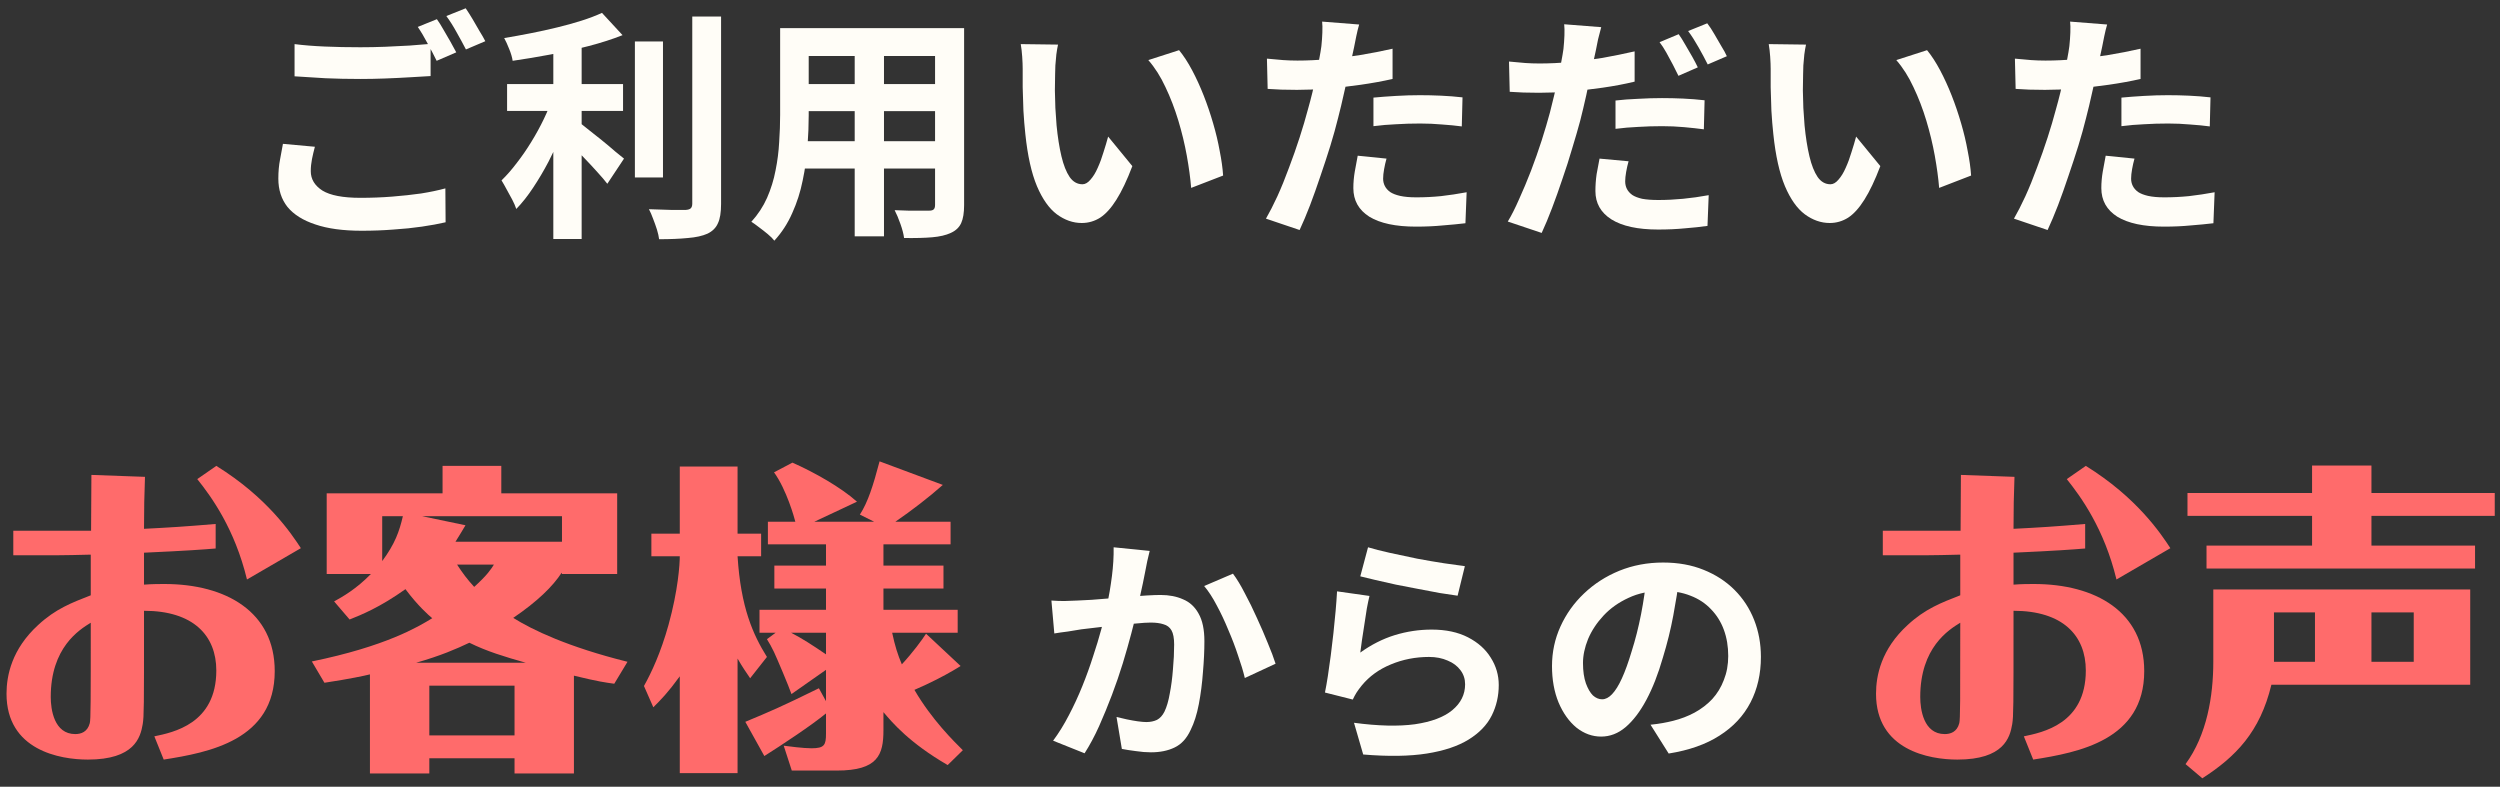
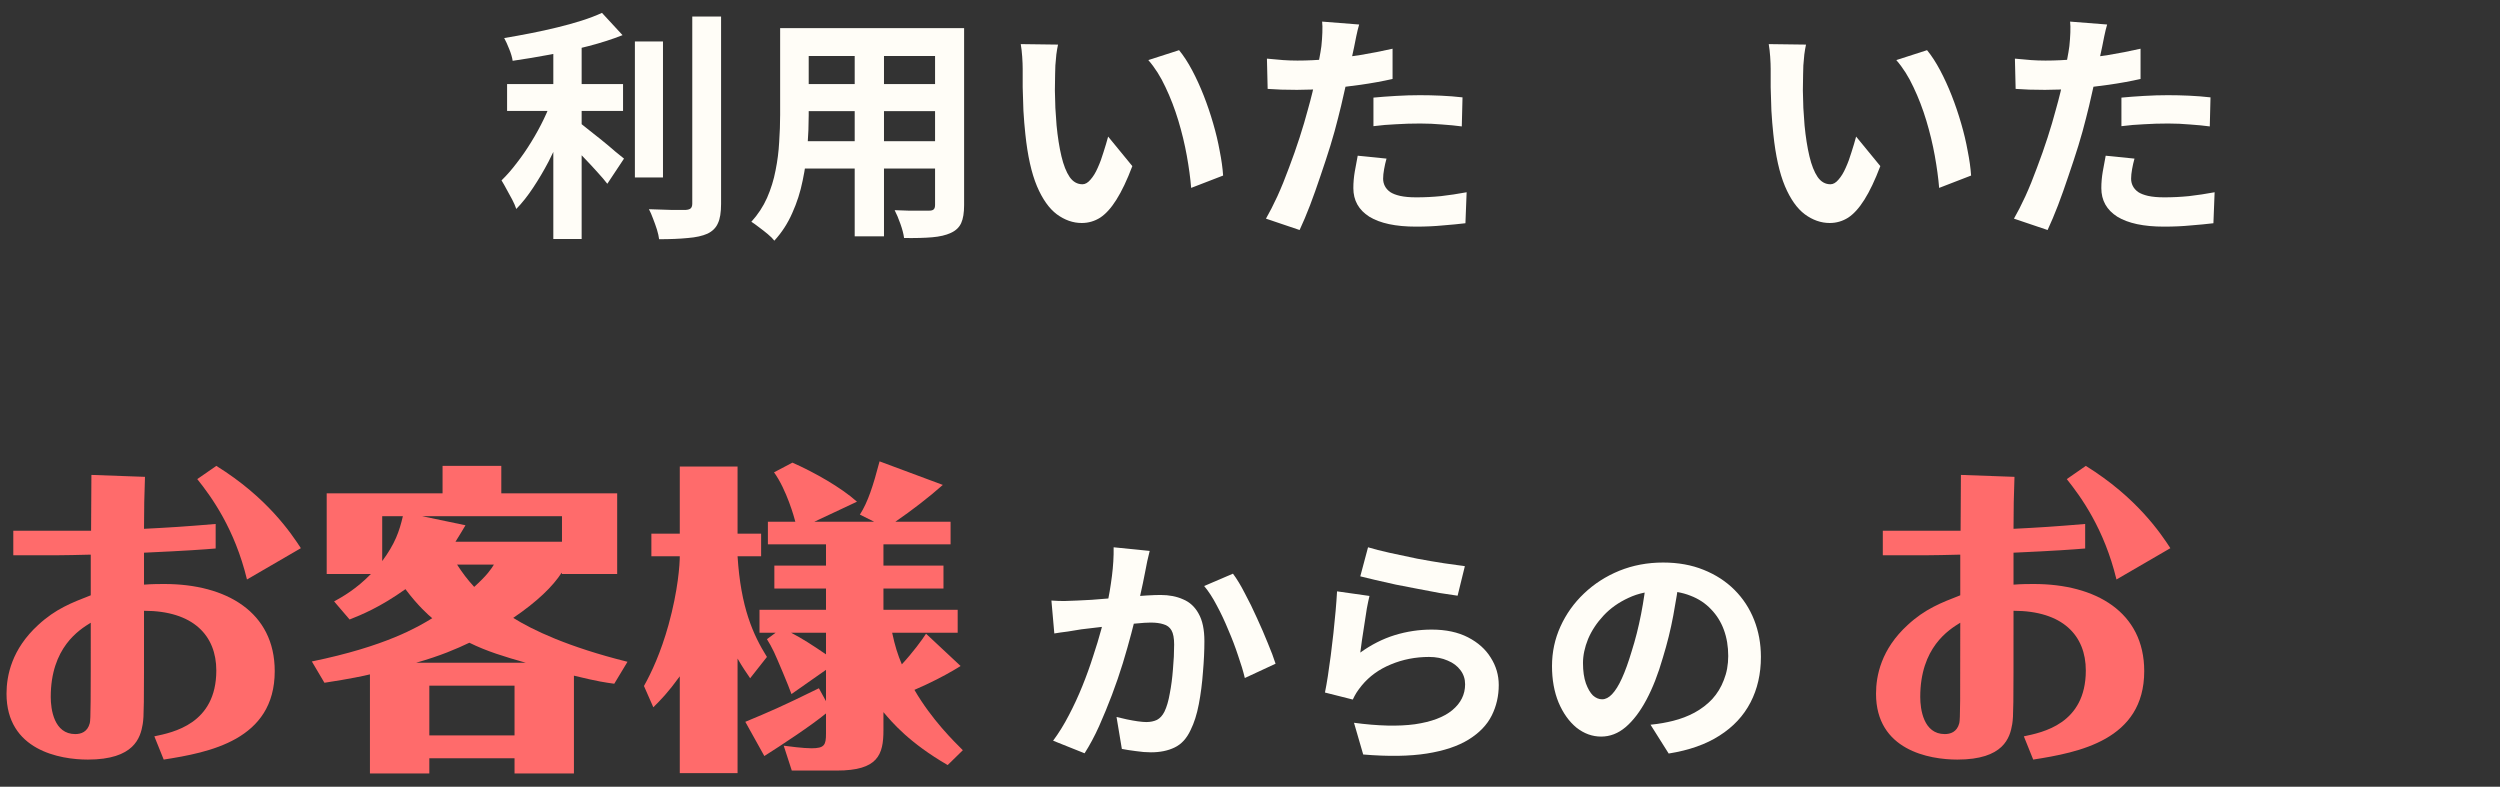
<svg xmlns="http://www.w3.org/2000/svg" width="286" height="90" viewBox="0 0 286 90" fill="none">
  <rect x="0" y="0" width="286" height="90" fill="#333333" stroke="none" />
-   <path d="M264.833 75.708V70.059H260.143V75.708H264.833ZM253.202 67.437H282.593V78.33H259.848C258.556 83.72 255.786 86.563 251.946 89.037L250.026 87.413C252.463 84.09 253.202 79.659 253.202 75.708V67.437ZM271.294 70.059V75.708H276.131V70.059H271.294ZM264.5 56.397V53.259H271.294V56.397H285.399V59.019H271.294V62.416H283.146V65.037H252.426V62.416H264.5V59.019H250.248V56.397H264.5Z" fill="#FF6B6B" />
  <path d="M248.291 62.711L242.125 66.293C240.722 60.496 238.063 56.84 236.439 54.809L238.617 53.296C244.451 56.914 247.183 61.013 248.291 62.711ZM232.599 86.896L231.528 84.237C233.633 83.794 238.617 82.834 238.617 76.705C238.617 72.717 235.996 69.874 230.346 69.874V71.314C230.346 80.84 230.346 81.911 230.199 82.834C229.94 84.385 229.239 86.896 223.922 86.896C220.709 86.896 214.617 85.825 214.617 79.363C214.617 77.296 215.208 74.268 218.236 71.499C220.229 69.653 222.076 68.951 224.254 68.102V63.45C222.556 63.486 221.522 63.523 220.34 63.523H215.393V60.717H224.291C224.291 59.388 224.328 54.957 224.328 54.33L230.457 54.551C230.383 56.471 230.346 58.354 230.346 60.496C233.3 60.348 235.036 60.237 238.543 59.942V62.748C237.177 62.859 235.294 63.006 230.346 63.228V66.883C231.269 66.809 232.193 66.809 232.673 66.809C239.762 66.809 245.3 70.022 245.3 76.779C245.3 84.68 237.768 86.083 232.599 86.896ZM224.254 71.24C222.925 72.053 219.676 74.083 219.676 79.733C219.676 81.136 220.045 83.979 222.482 83.979C223.109 83.979 223.885 83.757 224.143 82.723C224.254 82.317 224.254 80.176 224.254 71.24Z" fill="#FF6B6B" />
  <path d="M192.143 65.933C191.959 67.336 191.719 68.831 191.423 70.419C191.128 72.007 190.731 73.613 190.232 75.237C189.697 77.102 189.069 78.708 188.349 80.056C187.629 81.403 186.835 82.447 185.968 83.185C185.119 83.905 184.186 84.265 183.171 84.265C182.155 84.265 181.214 83.924 180.346 83.24C179.497 82.539 178.814 81.579 178.297 80.36C177.799 79.142 177.549 77.757 177.549 76.207C177.549 74.6 177.872 73.087 178.519 71.665C179.165 70.243 180.06 68.988 181.205 67.899C182.368 66.791 183.715 65.924 185.248 65.296C186.799 64.668 188.469 64.354 190.26 64.354C191.977 64.354 193.519 64.631 194.885 65.185C196.269 65.739 197.451 66.505 198.429 67.484C199.408 68.462 200.155 69.607 200.672 70.917C201.189 72.228 201.448 73.64 201.448 75.154C201.448 77.093 201.051 78.828 200.257 80.36C199.463 81.893 198.282 83.157 196.712 84.154C195.162 85.151 193.223 85.834 190.897 86.204L188.82 82.908C189.355 82.853 189.826 82.788 190.232 82.714C190.639 82.64 191.026 82.557 191.395 82.465C192.282 82.243 193.103 81.93 193.86 81.523C194.635 81.099 195.309 80.582 195.882 79.973C196.454 79.345 196.897 78.616 197.211 77.785C197.543 76.954 197.709 76.04 197.709 75.043C197.709 73.954 197.543 72.957 197.211 72.053C196.879 71.148 196.389 70.364 195.743 69.699C195.097 69.016 194.312 68.499 193.389 68.148C192.466 67.779 191.405 67.594 190.205 67.594C188.728 67.594 187.426 67.862 186.3 68.397C185.174 68.914 184.223 69.588 183.448 70.419C182.672 71.25 182.082 72.145 181.675 73.105C181.288 74.065 181.094 74.979 181.094 75.847C181.094 76.77 181.205 77.545 181.426 78.173C181.648 78.782 181.915 79.243 182.229 79.557C182.562 79.853 182.912 80 183.282 80C183.669 80 184.048 79.807 184.417 79.419C184.805 79.013 185.183 78.403 185.552 77.591C185.922 76.779 186.291 75.754 186.66 74.517C187.085 73.188 187.445 71.767 187.74 70.253C188.035 68.739 188.248 67.262 188.377 65.822L192.143 65.933Z" fill="#FFFDF7" />
  <path d="M156.503 62.61C157.168 62.813 157.999 63.025 158.996 63.246C159.993 63.468 161.036 63.69 162.125 63.911C163.214 64.114 164.239 64.29 165.199 64.437C166.177 64.585 166.971 64.696 167.58 64.77L166.75 68.148C166.196 68.074 165.522 67.973 164.728 67.844C163.953 67.696 163.122 67.539 162.236 67.373C161.368 67.207 160.51 67.04 159.66 66.874C158.811 66.69 158.036 66.514 157.334 66.348C156.633 66.182 156.06 66.043 155.617 65.933L156.503 62.61ZM156.67 68.176C156.577 68.545 156.476 69.025 156.365 69.616C156.273 70.188 156.18 70.788 156.088 71.416C155.996 72.043 155.903 72.644 155.811 73.216C155.737 73.788 155.673 74.268 155.617 74.656C156.873 73.751 158.183 73.087 159.55 72.662C160.934 72.237 162.347 72.025 163.787 72.025C165.411 72.025 166.796 72.32 167.94 72.911C169.085 73.502 169.953 74.277 170.543 75.237C171.153 76.197 171.457 77.24 171.457 78.367C171.457 79.622 171.19 80.785 170.654 81.856C170.119 82.927 169.242 83.84 168.023 84.597C166.805 85.354 165.208 85.89 163.233 86.204C161.257 86.517 158.83 86.554 155.95 86.314L154.897 82.686C157.667 83.056 159.993 83.111 161.876 82.853C163.759 82.576 165.18 82.04 166.14 81.246C167.119 80.434 167.608 79.447 167.608 78.284C167.608 77.674 167.433 77.139 167.082 76.677C166.731 76.197 166.242 75.828 165.614 75.57C164.987 75.293 164.276 75.154 163.482 75.154C161.931 75.154 160.473 75.44 159.107 76.013C157.759 76.567 156.651 77.37 155.783 78.422C155.543 78.717 155.34 78.994 155.174 79.253C155.027 79.493 154.888 79.751 154.759 80.028L151.574 79.225C151.685 78.69 151.796 78.062 151.907 77.342C152.017 76.603 152.128 75.819 152.239 74.988C152.35 74.139 152.451 73.29 152.543 72.44C152.636 71.591 152.719 70.751 152.793 69.92C152.867 69.09 152.922 68.333 152.959 67.65L156.67 68.176Z" fill="#FFFDF7" />
  <path d="M131.525 63.025C131.433 63.376 131.34 63.764 131.248 64.188C131.174 64.594 131.1 64.973 131.026 65.323C130.953 65.73 130.86 66.191 130.749 66.708C130.639 67.207 130.528 67.714 130.417 68.231C130.325 68.73 130.223 69.219 130.113 69.699C129.928 70.493 129.697 71.416 129.42 72.468C129.143 73.52 128.82 74.656 128.451 75.874C128.082 77.074 127.666 78.284 127.205 79.502C126.743 80.72 126.254 81.911 125.737 83.074C125.22 84.219 124.666 85.253 124.076 86.176L120.476 84.736C121.122 83.868 121.722 82.899 122.276 81.828C122.848 80.739 123.365 79.622 123.826 78.477C124.288 77.333 124.694 76.207 125.045 75.099C125.414 73.991 125.728 72.957 125.986 71.997C126.245 71.037 126.448 70.216 126.596 69.533C126.854 68.277 127.057 67.068 127.205 65.905C127.353 64.742 127.417 63.644 127.399 62.61L131.525 63.025ZM141.051 65.628C141.494 66.219 141.946 66.966 142.408 67.871C142.888 68.757 143.349 69.699 143.793 70.696C144.254 71.693 144.669 72.653 145.039 73.576C145.426 74.499 145.722 75.284 145.925 75.93L142.408 77.564C142.223 76.788 141.965 75.93 141.633 74.988C141.319 74.028 140.949 73.059 140.525 72.08C140.119 71.084 139.676 70.142 139.196 69.256C138.734 68.37 138.254 67.631 137.756 67.04L141.051 65.628ZM120.282 68.702C120.78 68.739 121.269 68.757 121.749 68.757C122.229 68.739 122.728 68.72 123.245 68.702C123.688 68.683 124.233 68.656 124.879 68.619C125.543 68.564 126.236 68.508 126.956 68.453C127.694 68.397 128.433 68.342 129.171 68.287C129.909 68.213 130.593 68.157 131.22 68.12C131.848 68.084 132.365 68.065 132.771 68.065C133.749 68.065 134.608 68.231 135.346 68.564C136.103 68.877 136.694 69.422 137.119 70.197C137.562 70.973 137.783 72.025 137.783 73.354C137.783 74.444 137.728 75.625 137.617 76.899C137.525 78.173 137.368 79.391 137.146 80.554C136.925 81.717 136.611 82.705 136.205 83.517C135.762 84.477 135.153 85.142 134.377 85.511C133.62 85.88 132.716 86.065 131.663 86.065C131.128 86.065 130.556 86.019 129.946 85.927C129.356 85.853 128.82 85.77 128.34 85.677L127.731 82.022C128.1 82.114 128.497 82.207 128.922 82.299C129.365 82.391 129.78 82.465 130.168 82.52C130.574 82.576 130.897 82.603 131.137 82.603C131.599 82.603 132.005 82.52 132.356 82.354C132.706 82.17 132.993 81.856 133.214 81.413C133.473 80.877 133.676 80.185 133.823 79.336C133.989 78.487 134.109 77.573 134.183 76.594C134.276 75.597 134.322 74.647 134.322 73.742C134.322 73.004 134.22 72.459 134.017 72.108C133.814 71.757 133.509 71.526 133.103 71.416C132.716 71.287 132.226 71.222 131.636 71.222C131.229 71.222 130.657 71.259 129.919 71.333C129.199 71.388 128.433 71.462 127.62 71.554C126.808 71.628 126.042 71.711 125.322 71.803C124.62 71.896 124.076 71.96 123.688 71.997C123.3 72.071 122.793 72.154 122.165 72.246C121.556 72.32 121.039 72.394 120.614 72.468L120.282 68.702Z" fill="#FFFDF7" />
  <path d="M87.737 75.154L85.817 77.591C85.374 76.927 84.967 76.373 84.377 75.339V88.447H77.767V77.37C76.401 79.253 75.626 80.028 74.74 80.914L73.669 78.477C74.518 76.963 75.589 74.674 76.475 71.499C77.583 67.511 77.767 64.52 77.767 63.634H74.518V61.05H77.767V53.37H84.377V61.05H87.072V63.634H84.377C84.746 69.505 86.149 72.606 87.737 75.154ZM101.066 62.268V64.705H107.934V67.326H101.066V69.763H109.558V72.385H102.063C102.395 73.936 102.69 74.859 103.17 76.003C104.463 74.6 105.46 73.234 105.94 72.496L109.89 76.188C109.743 76.299 109.41 76.483 109.041 76.705C107.97 77.333 106.494 78.108 104.61 78.92C106.604 82.354 109.152 84.828 110.149 85.825L108.414 87.523C104.02 84.976 102.063 82.65 101.066 81.468V83.536C101.066 86.342 100.438 88.151 95.749 88.151H90.58L89.657 85.308C90.21 85.382 91.909 85.603 92.832 85.603C94.309 85.603 94.494 85.234 94.494 83.942V81.616C92.832 82.982 89.546 85.16 87.441 86.49L85.263 82.576C88.18 81.357 89.324 80.877 93.681 78.736L94.494 80.213V76.631L90.543 79.4C90.21 78.44 88.881 75.302 88.549 74.6C88.327 74.12 87.958 73.456 87.737 73.123L88.734 72.385H86.887V69.763H94.494V67.326H88.586V64.705H94.494V62.268H87.847V59.683H90.986C90.875 59.24 89.989 56.028 88.549 54.034L90.654 52.926C93.164 54.034 96.229 55.77 98.038 57.394L93.164 59.683H99.995L98.371 58.871C99.294 57.431 99.884 55.585 100.623 52.779L107.86 55.474C106.235 56.914 104.315 58.391 102.432 59.683H108.746V62.268H101.066ZM94.494 74.859V72.385H90.506C91.835 73.087 92.869 73.751 94.494 74.859Z" fill="#FF6B6B" />
  <path d="M71.786 75.708L70.272 78.219C69.238 78.071 68.537 77.997 65.657 77.296V88.483H58.863V86.748H49.115V88.483H42.321V77.148C41.731 77.296 40.032 77.665 37.115 78.108L35.675 75.671C44.131 73.936 47.823 71.72 49.448 70.723C49.041 70.391 47.786 69.283 46.383 67.4C43.429 69.505 41.288 70.354 39.995 70.871L38.223 68.803C39.22 68.249 40.734 67.4 42.432 65.665H37.374V56.434H50.629V53.296H57.349V56.434H70.605V65.665H64.291L64.254 65.517C63.257 67.068 61.484 68.803 58.715 70.686C60.894 72.053 64.955 74.01 71.786 75.708ZM52.106 61.973H64.291V59.056H48.303L53.251 60.09C53.214 60.163 52.328 61.64 52.106 61.973ZM49.115 84.126H58.863V78.44H49.115V84.126ZM47.601 75.819H60.155C57.681 75.117 55.724 74.526 53.694 73.529C52.217 74.231 50.444 75.006 47.601 75.819ZM56.5 64.594H52.291C52.918 65.554 53.435 66.256 54.248 67.142C55.761 65.776 56.205 65.074 56.5 64.594ZM43.724 59.056V64.188C45.201 62.194 45.681 60.791 46.088 59.056H43.724Z" fill="#FF6B6B" />
  <path d="M34.42 62.711L28.254 66.293C26.851 60.496 24.192 56.84 22.568 54.809L24.746 53.296C30.58 56.914 33.312 61.013 34.42 62.711ZM18.728 86.896L17.657 84.237C19.762 83.794 24.746 82.834 24.746 76.705C24.746 72.717 22.125 69.874 16.475 69.874V71.314C16.475 80.84 16.475 81.911 16.328 82.834C16.069 84.385 15.368 86.896 10.051 86.896C6.838 86.896 0.746 85.825 0.746 79.363C0.746 77.296 1.337 74.268 4.365 71.499C6.358 69.653 8.205 68.951 10.383 68.102V63.45C8.685 63.486 7.651 63.523 6.469 63.523H1.521V60.717H10.42C10.42 59.388 10.457 54.957 10.457 54.33L16.586 54.551C16.512 56.471 16.475 58.354 16.475 60.496C19.429 60.348 21.165 60.237 24.672 59.942V62.748C23.306 62.859 21.423 63.006 16.475 63.228V66.883C17.398 66.809 18.322 66.809 18.802 66.809C25.891 66.809 31.429 70.022 31.429 76.779C31.429 84.68 23.897 86.083 18.728 86.896ZM10.383 71.24C9.054 72.053 5.805 74.083 5.805 79.733C5.805 81.136 6.174 83.979 8.611 83.979C9.238 83.979 10.014 83.757 10.272 82.723C10.383 82.317 10.383 80.176 10.383 71.24Z" fill="#FF6B6B" />
  <path d="M241.057 2.804C240.946 3.173 240.836 3.625 240.725 4.16C240.614 4.696 240.531 5.111 240.476 5.407C240.346 6.034 240.18 6.8 239.977 7.705C239.792 8.61 239.58 9.57 239.34 10.585C239.119 11.6 238.888 12.57 238.648 13.493C238.408 14.471 238.112 15.533 237.762 16.677C237.411 17.803 237.032 18.957 236.626 20.139C236.239 21.302 235.842 22.419 235.436 23.49C235.029 24.542 234.632 25.483 234.245 26.314L230.396 25.013C230.802 24.311 231.236 23.462 231.697 22.465C232.159 21.45 232.602 20.36 233.026 19.197C233.469 18.034 233.876 16.88 234.245 15.736C234.614 14.591 234.928 13.53 235.186 12.551C235.371 11.905 235.546 11.24 235.712 10.557C235.879 9.874 236.026 9.21 236.156 8.563C236.285 7.917 236.396 7.317 236.488 6.763C236.599 6.191 236.682 5.693 236.737 5.268C236.792 4.751 236.829 4.234 236.848 3.717C236.866 3.2 236.857 2.785 236.82 2.471L241.057 2.804ZM233.996 6.93C235.122 6.93 236.294 6.874 237.512 6.763C238.731 6.653 239.959 6.496 241.196 6.293C242.432 6.09 243.66 5.85 244.879 5.573V9.034C243.734 9.293 242.516 9.514 241.223 9.699C239.931 9.883 238.657 10.031 237.402 10.142C236.146 10.234 234.992 10.28 233.94 10.28C233.276 10.28 232.676 10.271 232.14 10.253C231.605 10.216 231.088 10.188 230.589 10.17L230.506 6.708C231.226 6.782 231.845 6.837 232.362 6.874C232.879 6.911 233.423 6.93 233.996 6.93ZM242.691 11.167C243.466 11.093 244.325 11.028 245.266 10.973C246.208 10.917 247.122 10.89 248.008 10.89C248.802 10.89 249.605 10.908 250.417 10.945C251.248 10.982 252.069 11.047 252.882 11.139L252.799 14.462C252.116 14.37 251.359 14.296 250.528 14.24C249.716 14.167 248.885 14.13 248.036 14.13C247.094 14.13 246.18 14.157 245.294 14.213C244.426 14.25 243.559 14.323 242.691 14.434V11.167ZM244.186 18.145C244.076 18.533 243.983 18.939 243.909 19.363C243.836 19.77 243.799 20.13 243.799 20.444C243.799 20.739 243.863 21.016 243.992 21.274C244.122 21.533 244.325 21.764 244.602 21.967C244.879 22.151 245.257 22.299 245.737 22.41C246.236 22.52 246.854 22.576 247.592 22.576C248.534 22.576 249.476 22.53 250.417 22.437C251.377 22.327 252.356 22.179 253.352 21.994L253.214 25.539C252.439 25.631 251.58 25.714 250.639 25.788C249.697 25.88 248.672 25.927 247.565 25.927C245.239 25.927 243.457 25.548 242.22 24.791C241.002 24.016 240.392 22.927 240.392 21.523C240.392 20.896 240.448 20.259 240.559 19.613C240.669 18.967 240.78 18.367 240.891 17.813L244.186 18.145Z" fill="#FFFDF7" />
  <path d="M206.608 5.102C206.534 5.434 206.469 5.813 206.414 6.237C206.377 6.662 206.34 7.077 206.303 7.483C206.285 7.889 206.276 8.222 206.276 8.48C206.257 9.089 206.248 9.717 206.248 10.363C206.266 11.009 206.285 11.674 206.303 12.357C206.34 13.022 206.386 13.686 206.442 14.351C206.571 15.68 206.756 16.852 206.996 17.868C207.236 18.883 207.549 19.677 207.937 20.25C208.325 20.803 208.814 21.08 209.405 21.08C209.719 21.08 210.023 20.905 210.319 20.554C210.632 20.203 210.909 19.751 211.149 19.197C211.408 18.625 211.629 18.025 211.814 17.397C212.017 16.77 212.193 16.179 212.34 15.625L215.109 19.003C214.5 20.61 213.891 21.892 213.282 22.852C212.691 23.794 212.072 24.477 211.426 24.902C210.78 25.308 210.079 25.511 209.322 25.511C208.325 25.511 207.374 25.179 206.469 24.514C205.583 23.849 204.826 22.779 204.199 21.302C203.571 19.806 203.128 17.822 202.869 15.348C202.777 14.499 202.703 13.603 202.648 12.662C202.611 11.72 202.583 10.825 202.565 9.976C202.565 9.126 202.565 8.425 202.565 7.871C202.565 7.483 202.546 7.022 202.509 6.486C202.472 5.951 202.417 5.471 202.343 5.046L206.608 5.102ZM220.454 5.739C220.971 6.366 221.469 7.133 221.949 8.037C222.429 8.942 222.873 9.911 223.279 10.945C223.685 11.979 224.045 13.04 224.359 14.13C224.673 15.2 224.922 16.253 225.106 17.286C225.309 18.302 225.439 19.234 225.494 20.083L221.839 21.496C221.746 20.369 221.58 19.142 221.34 17.812C221.1 16.483 220.777 15.145 220.371 13.797C219.965 12.45 219.476 11.176 218.903 9.976C218.349 8.776 217.694 7.742 216.937 6.874L220.454 5.739Z" fill="#FFFDF7" />
-   <path d="M183.18 3.108C183.069 3.496 182.949 3.957 182.82 4.493C182.709 5.01 182.626 5.425 182.571 5.739C182.441 6.367 182.275 7.133 182.072 8.037C181.888 8.942 181.685 9.902 181.463 10.917C181.241 11.914 181.011 12.883 180.771 13.825C180.512 14.785 180.208 15.837 179.857 16.982C179.525 18.127 179.155 19.28 178.749 20.444C178.361 21.607 177.965 22.724 177.558 23.794C177.152 24.865 176.755 25.816 176.368 26.647L172.491 25.345C172.915 24.643 173.349 23.785 173.792 22.77C174.254 21.754 174.706 20.674 175.149 19.53C175.592 18.367 175.998 17.213 176.368 16.068C176.737 14.905 177.051 13.844 177.309 12.883C177.475 12.219 177.641 11.545 177.808 10.862C177.974 10.179 178.121 9.514 178.251 8.868C178.398 8.222 178.518 7.622 178.611 7.068C178.721 6.496 178.805 6.007 178.86 5.6C178.915 5.083 178.952 4.567 178.971 4.05C178.989 3.533 178.98 3.108 178.943 2.776L183.18 3.108ZM176.118 7.262C177.245 7.262 178.417 7.207 179.635 7.096C180.854 6.985 182.081 6.828 183.318 6.625C184.555 6.404 185.783 6.154 187.001 5.877V9.339C185.857 9.616 184.638 9.847 183.346 10.031C182.054 10.216 180.78 10.364 179.525 10.474C178.269 10.567 177.115 10.613 176.063 10.613C175.398 10.613 174.798 10.604 174.263 10.585C173.728 10.548 173.211 10.52 172.712 10.502L172.629 7.04C173.349 7.114 173.968 7.17 174.485 7.207C175.001 7.244 175.546 7.262 176.118 7.262ZM184.814 11.499C185.589 11.407 186.448 11.342 187.389 11.305C188.331 11.25 189.245 11.222 190.131 11.222C190.925 11.222 191.728 11.24 192.54 11.277C193.371 11.314 194.192 11.379 195.005 11.471L194.921 14.794C194.238 14.702 193.481 14.619 192.651 14.545C191.838 14.471 191.008 14.434 190.158 14.434C189.198 14.434 188.285 14.462 187.417 14.517C186.549 14.554 185.681 14.628 184.814 14.739V11.499ZM186.309 18.45C186.198 18.837 186.106 19.244 186.032 19.668C185.958 20.093 185.921 20.453 185.921 20.748C185.921 21.062 185.986 21.348 186.115 21.607C186.245 21.865 186.448 22.096 186.725 22.299C187.001 22.483 187.38 22.631 187.86 22.742C188.358 22.834 188.977 22.88 189.715 22.88C190.638 22.88 191.58 22.834 192.54 22.742C193.5 22.65 194.478 22.511 195.475 22.327L195.337 25.843C194.561 25.954 193.703 26.047 192.761 26.12C191.82 26.213 190.795 26.259 189.688 26.259C187.361 26.259 185.58 25.871 184.343 25.096C183.125 24.32 182.515 23.24 182.515 21.856C182.515 21.21 182.561 20.564 182.654 19.917C182.765 19.271 182.875 18.68 182.986 18.145L186.309 18.45ZM192.041 3.911C192.281 4.244 192.531 4.64 192.789 5.102C193.066 5.564 193.334 6.025 193.592 6.487C193.851 6.948 194.063 7.354 194.229 7.705L192.014 8.674C191.829 8.287 191.617 7.862 191.377 7.4C191.137 6.939 190.888 6.477 190.629 6.016C190.371 5.554 190.112 5.157 189.854 4.825L192.041 3.911ZM195.309 2.665C195.568 2.997 195.835 3.404 196.112 3.884C196.389 4.345 196.657 4.807 196.915 5.268C197.192 5.711 197.405 6.099 197.552 6.431L195.365 7.373C195.069 6.782 194.718 6.127 194.312 5.407C193.906 4.687 193.509 4.068 193.121 3.551L195.309 2.665Z" fill="#FFFDF7" />
  <path d="M155.488 2.804C155.377 3.173 155.266 3.625 155.155 4.16C155.045 4.696 154.962 5.111 154.906 5.407C154.777 6.034 154.611 6.8 154.408 7.705C154.223 8.61 154.011 9.57 153.771 10.585C153.549 11.6 153.318 12.57 153.078 13.493C152.838 14.471 152.543 15.533 152.192 16.677C151.842 17.803 151.463 18.957 151.057 20.139C150.669 21.302 150.272 22.419 149.866 23.49C149.46 24.542 149.063 25.483 148.675 26.314L144.826 25.013C145.232 24.311 145.666 23.462 146.128 22.465C146.589 21.45 147.032 20.36 147.457 19.197C147.9 18.034 148.306 16.88 148.675 15.736C149.045 14.591 149.358 13.53 149.617 12.551C149.802 11.905 149.977 11.24 150.143 10.557C150.309 9.874 150.457 9.21 150.586 8.563C150.715 7.917 150.826 7.317 150.918 6.763C151.029 6.191 151.112 5.693 151.168 5.268C151.223 4.751 151.26 4.234 151.278 3.717C151.297 3.2 151.288 2.785 151.251 2.471L155.488 2.804ZM148.426 6.93C149.552 6.93 150.725 6.874 151.943 6.763C153.162 6.653 154.389 6.496 155.626 6.293C156.863 6.09 158.091 5.85 159.309 5.573V9.034C158.165 9.293 156.946 9.514 155.654 9.699C154.362 9.883 153.088 10.031 151.832 10.142C150.577 10.234 149.423 10.28 148.371 10.28C147.706 10.28 147.106 10.271 146.571 10.253C146.035 10.216 145.518 10.188 145.02 10.17L144.937 6.708C145.657 6.782 146.275 6.837 146.792 6.874C147.309 6.911 147.854 6.93 148.426 6.93ZM157.122 11.167C157.897 11.093 158.755 11.028 159.697 10.973C160.638 10.917 161.552 10.89 162.438 10.89C163.232 10.89 164.035 10.908 164.848 10.945C165.678 10.982 166.5 11.047 167.312 11.139L167.229 14.462C166.546 14.37 165.789 14.296 164.958 14.24C164.146 14.167 163.315 14.13 162.466 14.13C161.525 14.13 160.611 14.157 159.725 14.213C158.857 14.25 157.989 14.323 157.122 14.434V11.167ZM158.617 18.145C158.506 18.533 158.414 18.939 158.34 19.363C158.266 19.77 158.229 20.13 158.229 20.444C158.229 20.739 158.294 21.016 158.423 21.274C158.552 21.533 158.755 21.764 159.032 21.967C159.309 22.151 159.688 22.299 160.168 22.41C160.666 22.52 161.285 22.576 162.023 22.576C162.965 22.576 163.906 22.53 164.848 22.437C165.808 22.327 166.786 22.179 167.783 21.994L167.645 25.539C166.869 25.631 166.011 25.714 165.069 25.788C164.128 25.88 163.103 25.927 161.995 25.927C159.669 25.927 157.888 25.548 156.651 24.791C155.432 24.016 154.823 22.927 154.823 21.523C154.823 20.896 154.878 20.259 154.989 19.613C155.1 18.967 155.211 18.367 155.322 17.813L158.617 18.145Z" fill="#FFFDF7" />
  <path d="M121.039 5.102C120.965 5.434 120.9 5.813 120.845 6.237C120.808 6.662 120.771 7.077 120.734 7.483C120.715 7.889 120.706 8.222 120.706 8.48C120.688 9.089 120.679 9.717 120.679 10.363C120.697 11.009 120.715 11.674 120.734 12.357C120.771 13.022 120.817 13.686 120.872 14.351C121.002 15.68 121.186 16.852 121.426 17.868C121.666 18.883 121.98 19.677 122.368 20.25C122.755 20.803 123.245 21.08 123.835 21.08C124.149 21.08 124.454 20.905 124.749 20.554C125.063 20.203 125.34 19.751 125.58 19.197C125.839 18.625 126.06 18.025 126.245 17.397C126.448 16.77 126.623 16.179 126.771 15.625L129.54 19.003C128.931 20.61 128.322 21.892 127.712 22.852C127.122 23.794 126.503 24.477 125.857 24.902C125.211 25.308 124.509 25.511 123.752 25.511C122.755 25.511 121.805 25.179 120.9 24.514C120.014 23.849 119.257 22.779 118.629 21.302C118.002 19.806 117.559 17.822 117.3 15.348C117.208 14.499 117.134 13.603 117.079 12.662C117.042 11.72 117.014 10.825 116.995 9.976C116.995 9.126 116.995 8.425 116.995 7.871C116.995 7.483 116.977 7.022 116.94 6.486C116.903 5.951 116.848 5.471 116.774 5.046L121.039 5.102ZM134.885 5.739C135.402 6.366 135.9 7.133 136.38 8.037C136.86 8.942 137.303 9.911 137.709 10.945C138.115 11.979 138.475 13.04 138.789 14.13C139.103 15.2 139.352 16.253 139.537 17.286C139.74 18.302 139.869 19.234 139.925 20.083L136.269 21.496C136.177 20.369 136.011 19.142 135.771 17.812C135.531 16.483 135.208 15.145 134.802 13.797C134.395 12.45 133.906 11.176 133.334 9.976C132.78 8.776 132.125 7.742 131.368 6.874L134.885 5.739Z" fill="#FFFDF7" />
  <path d="M91.159 3.219H108.134V6.403H91.159V3.219ZM91.159 9.616H108.19V12.717H91.159V9.616ZM91.103 16.151H108.3V19.28H91.103V16.151ZM89.248 3.219H92.516V13.188C92.516 14.277 92.47 15.468 92.377 16.76C92.285 18.053 92.1 19.354 91.823 20.665C91.565 21.957 91.168 23.194 90.633 24.376C90.116 25.557 89.433 26.61 88.583 27.533C88.417 27.311 88.168 27.062 87.836 26.785C87.503 26.508 87.162 26.24 86.811 25.982C86.479 25.723 86.193 25.52 85.953 25.373C86.71 24.542 87.31 23.628 87.753 22.631C88.196 21.616 88.519 20.573 88.722 19.502C88.943 18.413 89.082 17.333 89.137 16.262C89.211 15.173 89.248 14.139 89.248 13.16V3.219ZM106.971 3.219H110.294V23.462C110.294 24.348 110.183 25.031 109.962 25.511C109.74 26.009 109.343 26.388 108.771 26.646C108.217 26.905 107.506 27.071 106.639 27.145C105.771 27.219 104.7 27.246 103.426 27.228C103.371 26.785 103.233 26.25 103.011 25.622C102.79 24.994 102.568 24.468 102.346 24.043C102.882 24.062 103.417 24.08 103.953 24.099C104.488 24.099 104.959 24.099 105.365 24.099C105.79 24.099 106.094 24.099 106.279 24.099C106.537 24.099 106.713 24.053 106.805 23.96C106.916 23.868 106.971 23.693 106.971 23.434V3.219ZM97.777 4.493H101.128V27.034H97.777V4.493Z" fill="#FFFDF7" />
  <path d="M58.011 9.616H71.276V12.69H58.011V9.616ZM72.632 4.742H75.845V20.305H72.632V4.742ZM63.3 4.105H66.54V27.339H63.3V4.105ZM79.196 1.89H82.491V23.323C82.491 24.302 82.371 25.04 82.131 25.539C81.909 26.056 81.513 26.453 80.94 26.73C80.368 26.988 79.62 27.154 78.697 27.228C77.774 27.32 76.676 27.366 75.402 27.366C75.365 27.053 75.282 26.683 75.153 26.259C75.023 25.853 74.876 25.437 74.709 25.013C74.562 24.606 74.405 24.246 74.239 23.933C75.143 23.97 76.002 23.997 76.814 24.016C77.626 24.016 78.171 24.016 78.448 24.016C78.706 23.997 78.891 23.942 79.002 23.849C79.131 23.739 79.196 23.554 79.196 23.296V1.89ZM68.866 1.474L71.22 4.022C70.057 4.483 68.765 4.899 67.343 5.268C65.922 5.637 64.463 5.96 62.968 6.237C61.491 6.514 60.051 6.754 58.648 6.957C58.593 6.57 58.463 6.126 58.26 5.628C58.057 5.111 57.863 4.686 57.679 4.354C58.676 4.188 59.691 4.003 60.725 3.8C61.759 3.597 62.765 3.376 63.743 3.136C64.74 2.896 65.672 2.637 66.54 2.36C67.408 2.083 68.183 1.788 68.866 1.474ZM63.273 11.056L65.516 12.053C65.165 13.086 64.749 14.157 64.269 15.265C63.808 16.354 63.3 17.434 62.746 18.505C62.193 19.557 61.602 20.554 60.974 21.496C60.365 22.419 59.728 23.222 59.063 23.905C58.953 23.573 58.796 23.213 58.593 22.825C58.389 22.437 58.177 22.049 57.956 21.662C57.752 21.274 57.559 20.933 57.374 20.637C57.965 20.065 58.546 19.4 59.119 18.643C59.709 17.886 60.263 17.083 60.78 16.234C61.316 15.366 61.796 14.489 62.22 13.603C62.645 12.717 62.996 11.868 63.273 11.056ZM66.069 13.853C66.328 14.037 66.706 14.333 67.205 14.739C67.703 15.126 68.239 15.551 68.811 16.013C69.383 16.474 69.9 16.908 70.362 17.314C70.842 17.702 71.183 17.979 71.386 18.145L69.476 21.025C69.18 20.637 68.811 20.203 68.368 19.723C67.925 19.225 67.454 18.717 66.956 18.2C66.476 17.683 66.005 17.203 65.543 16.76C65.082 16.299 64.676 15.911 64.325 15.597L66.069 13.853Z" fill="#FFFDF7" />
-   <path d="M33.697 5.046C34.713 5.176 35.857 5.268 37.131 5.323C38.405 5.379 39.771 5.406 41.23 5.406C42.153 5.406 43.094 5.388 44.054 5.351C45.014 5.314 45.946 5.268 46.851 5.213C47.756 5.139 48.559 5.074 49.26 5.019V8.702C48.614 8.739 47.83 8.785 46.906 8.84C46.002 8.896 45.051 8.942 44.054 8.979C43.076 9.016 42.143 9.034 41.257 9.034C39.817 9.034 38.479 9.006 37.242 8.951C36.005 8.877 34.823 8.803 33.697 8.73V5.046ZM36.023 16.788C35.894 17.268 35.783 17.739 35.691 18.2C35.599 18.662 35.553 19.123 35.553 19.585C35.553 20.489 35.996 21.228 36.882 21.8C37.786 22.354 39.236 22.631 41.23 22.631C42.485 22.631 43.694 22.585 44.857 22.493C46.039 22.4 47.146 22.28 48.18 22.133C49.214 21.966 50.137 21.773 50.95 21.551L50.977 25.428C50.183 25.613 49.279 25.779 48.263 25.927C47.266 26.074 46.186 26.185 45.023 26.259C43.879 26.351 42.66 26.397 41.368 26.397C39.245 26.397 37.482 26.157 36.079 25.677C34.676 25.216 33.614 24.551 32.894 23.683C32.193 22.797 31.842 21.717 31.842 20.443C31.842 19.649 31.906 18.92 32.036 18.256C32.165 17.573 32.276 16.973 32.368 16.456L36.023 16.788ZM49.98 2.194C50.22 2.526 50.469 2.923 50.728 3.385C51.005 3.846 51.273 4.308 51.531 4.77C51.789 5.231 52.011 5.637 52.196 5.988L49.953 6.957C49.676 6.385 49.334 5.73 48.928 4.991C48.54 4.253 48.162 3.616 47.793 3.08L49.98 2.194ZM53.276 0.948C53.516 1.299 53.774 1.705 54.051 2.166C54.328 2.628 54.596 3.09 54.854 3.551C55.131 3.994 55.353 4.382 55.519 4.714L53.303 5.656C53.008 5.083 52.657 4.437 52.251 3.717C51.845 2.979 51.448 2.351 51.06 1.834L53.276 0.948Z" fill="#FFFDF7" />
</svg>